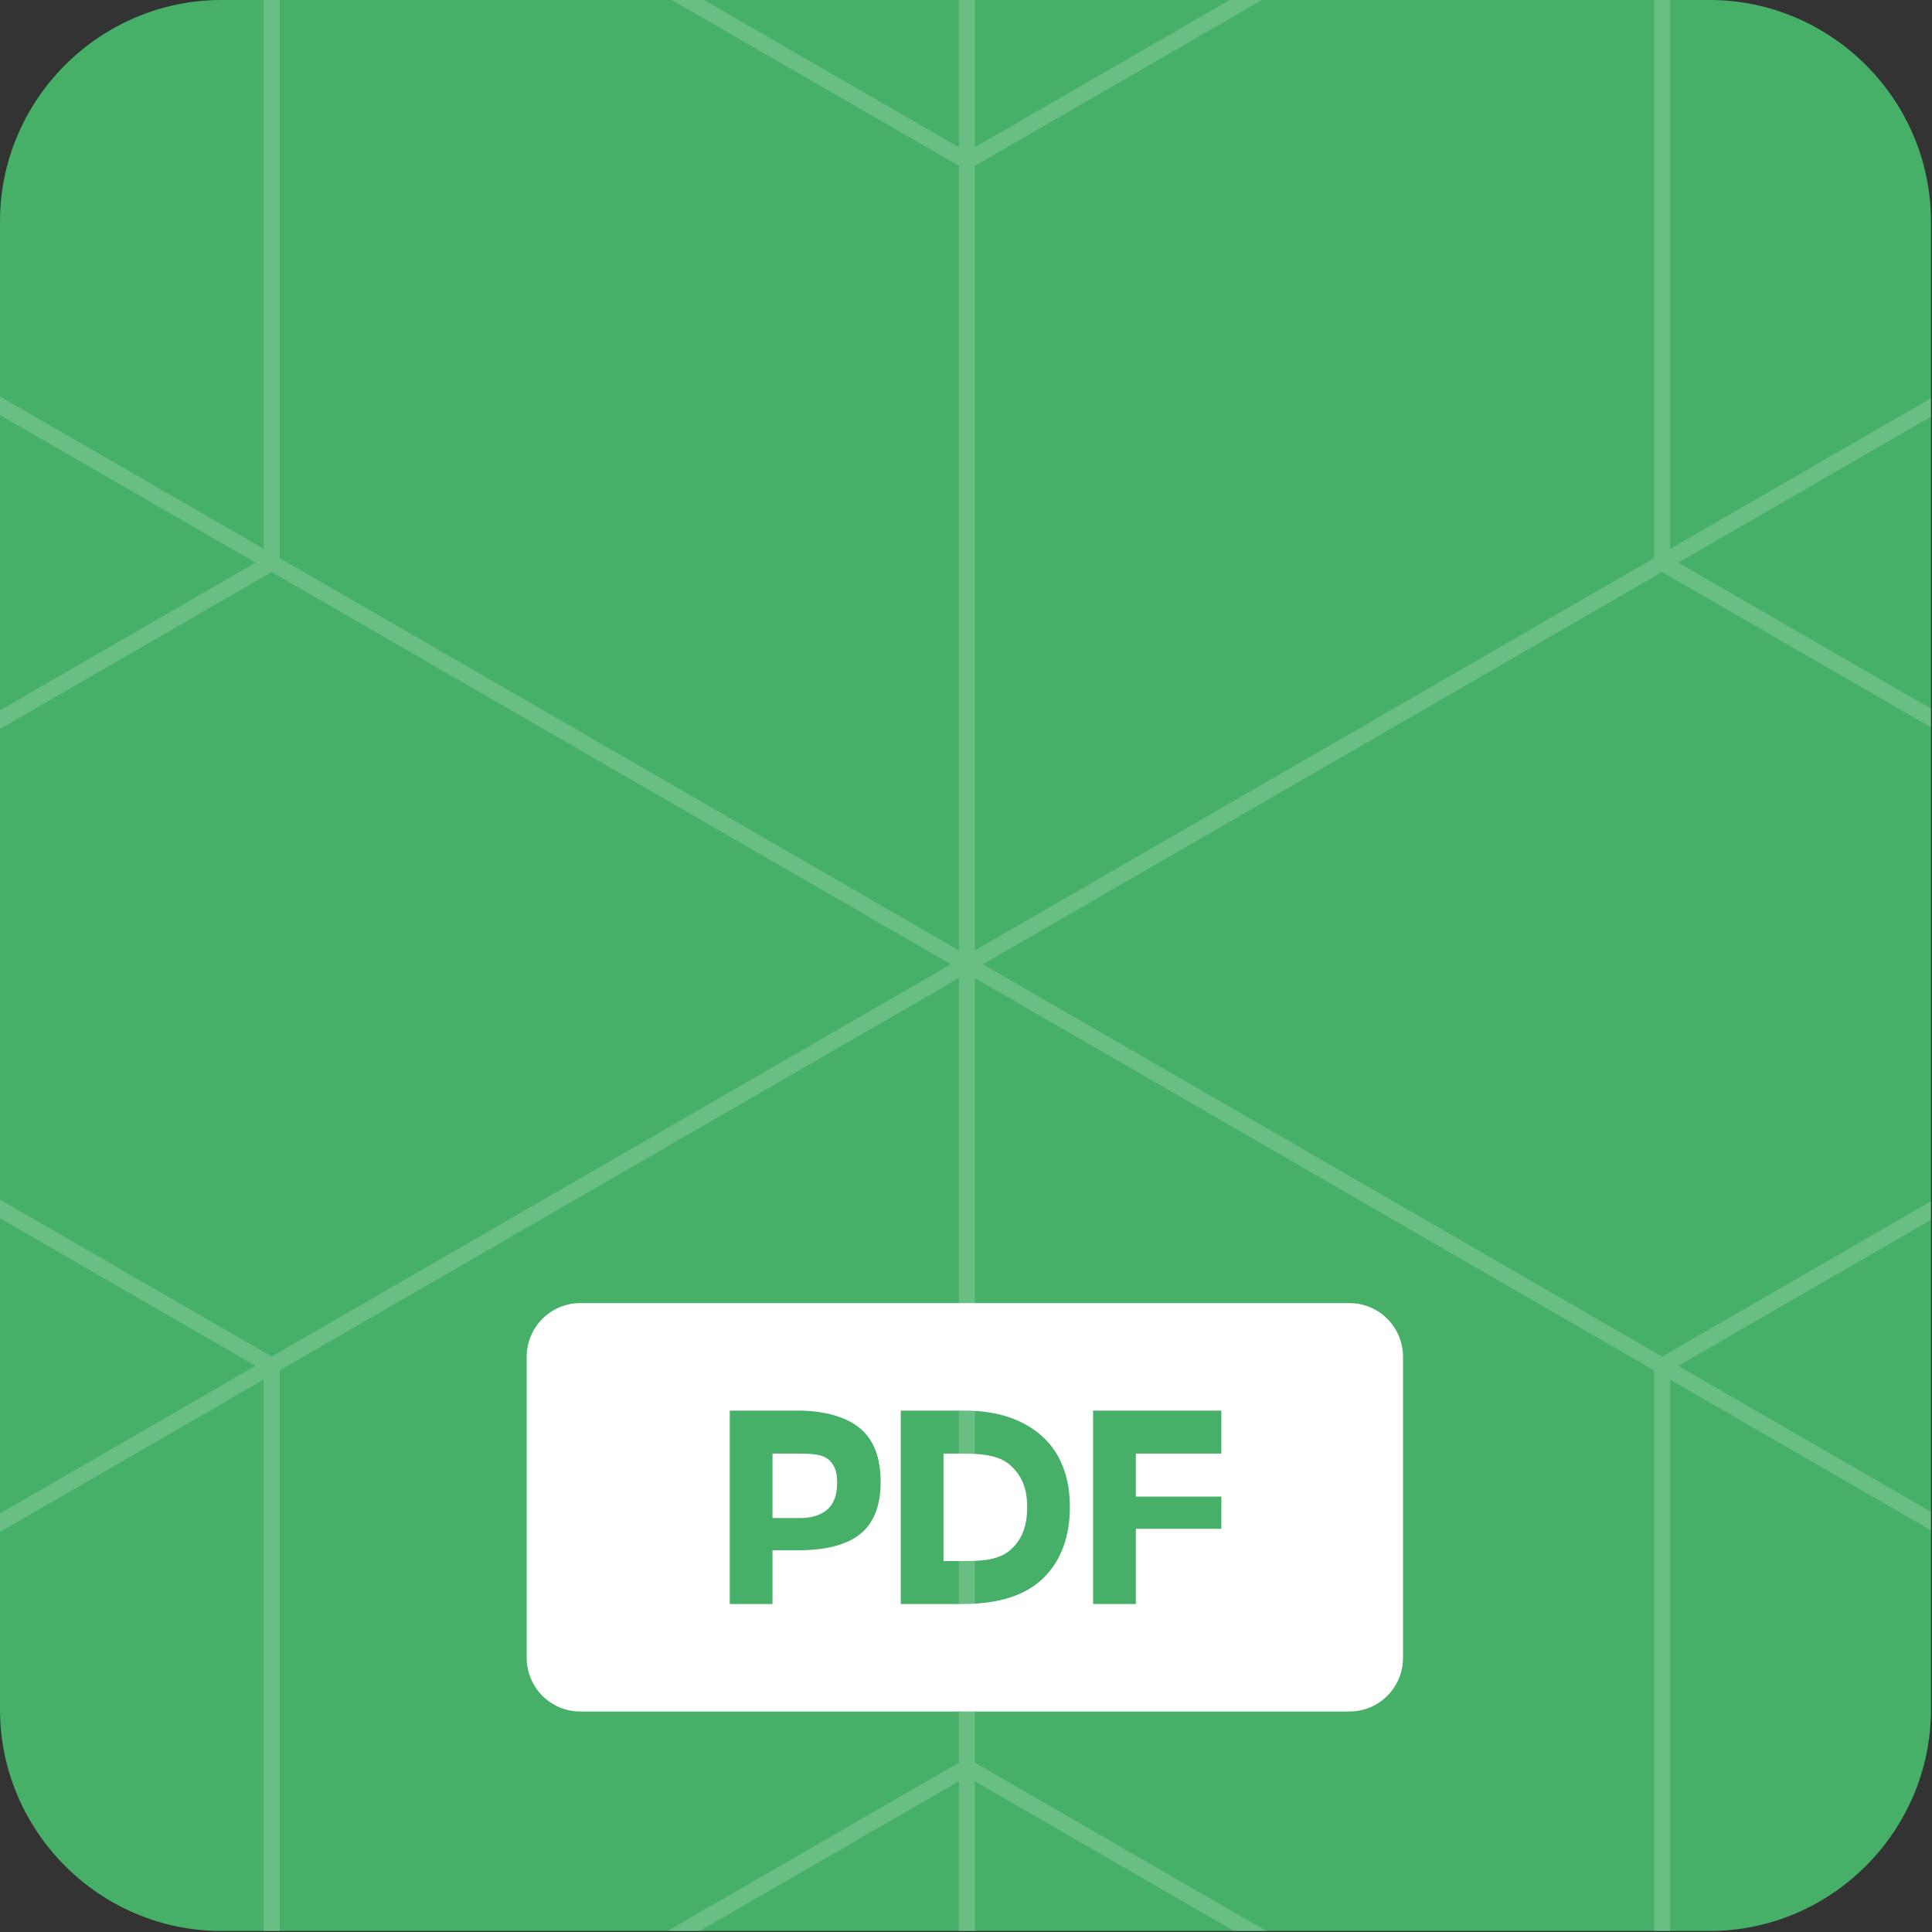
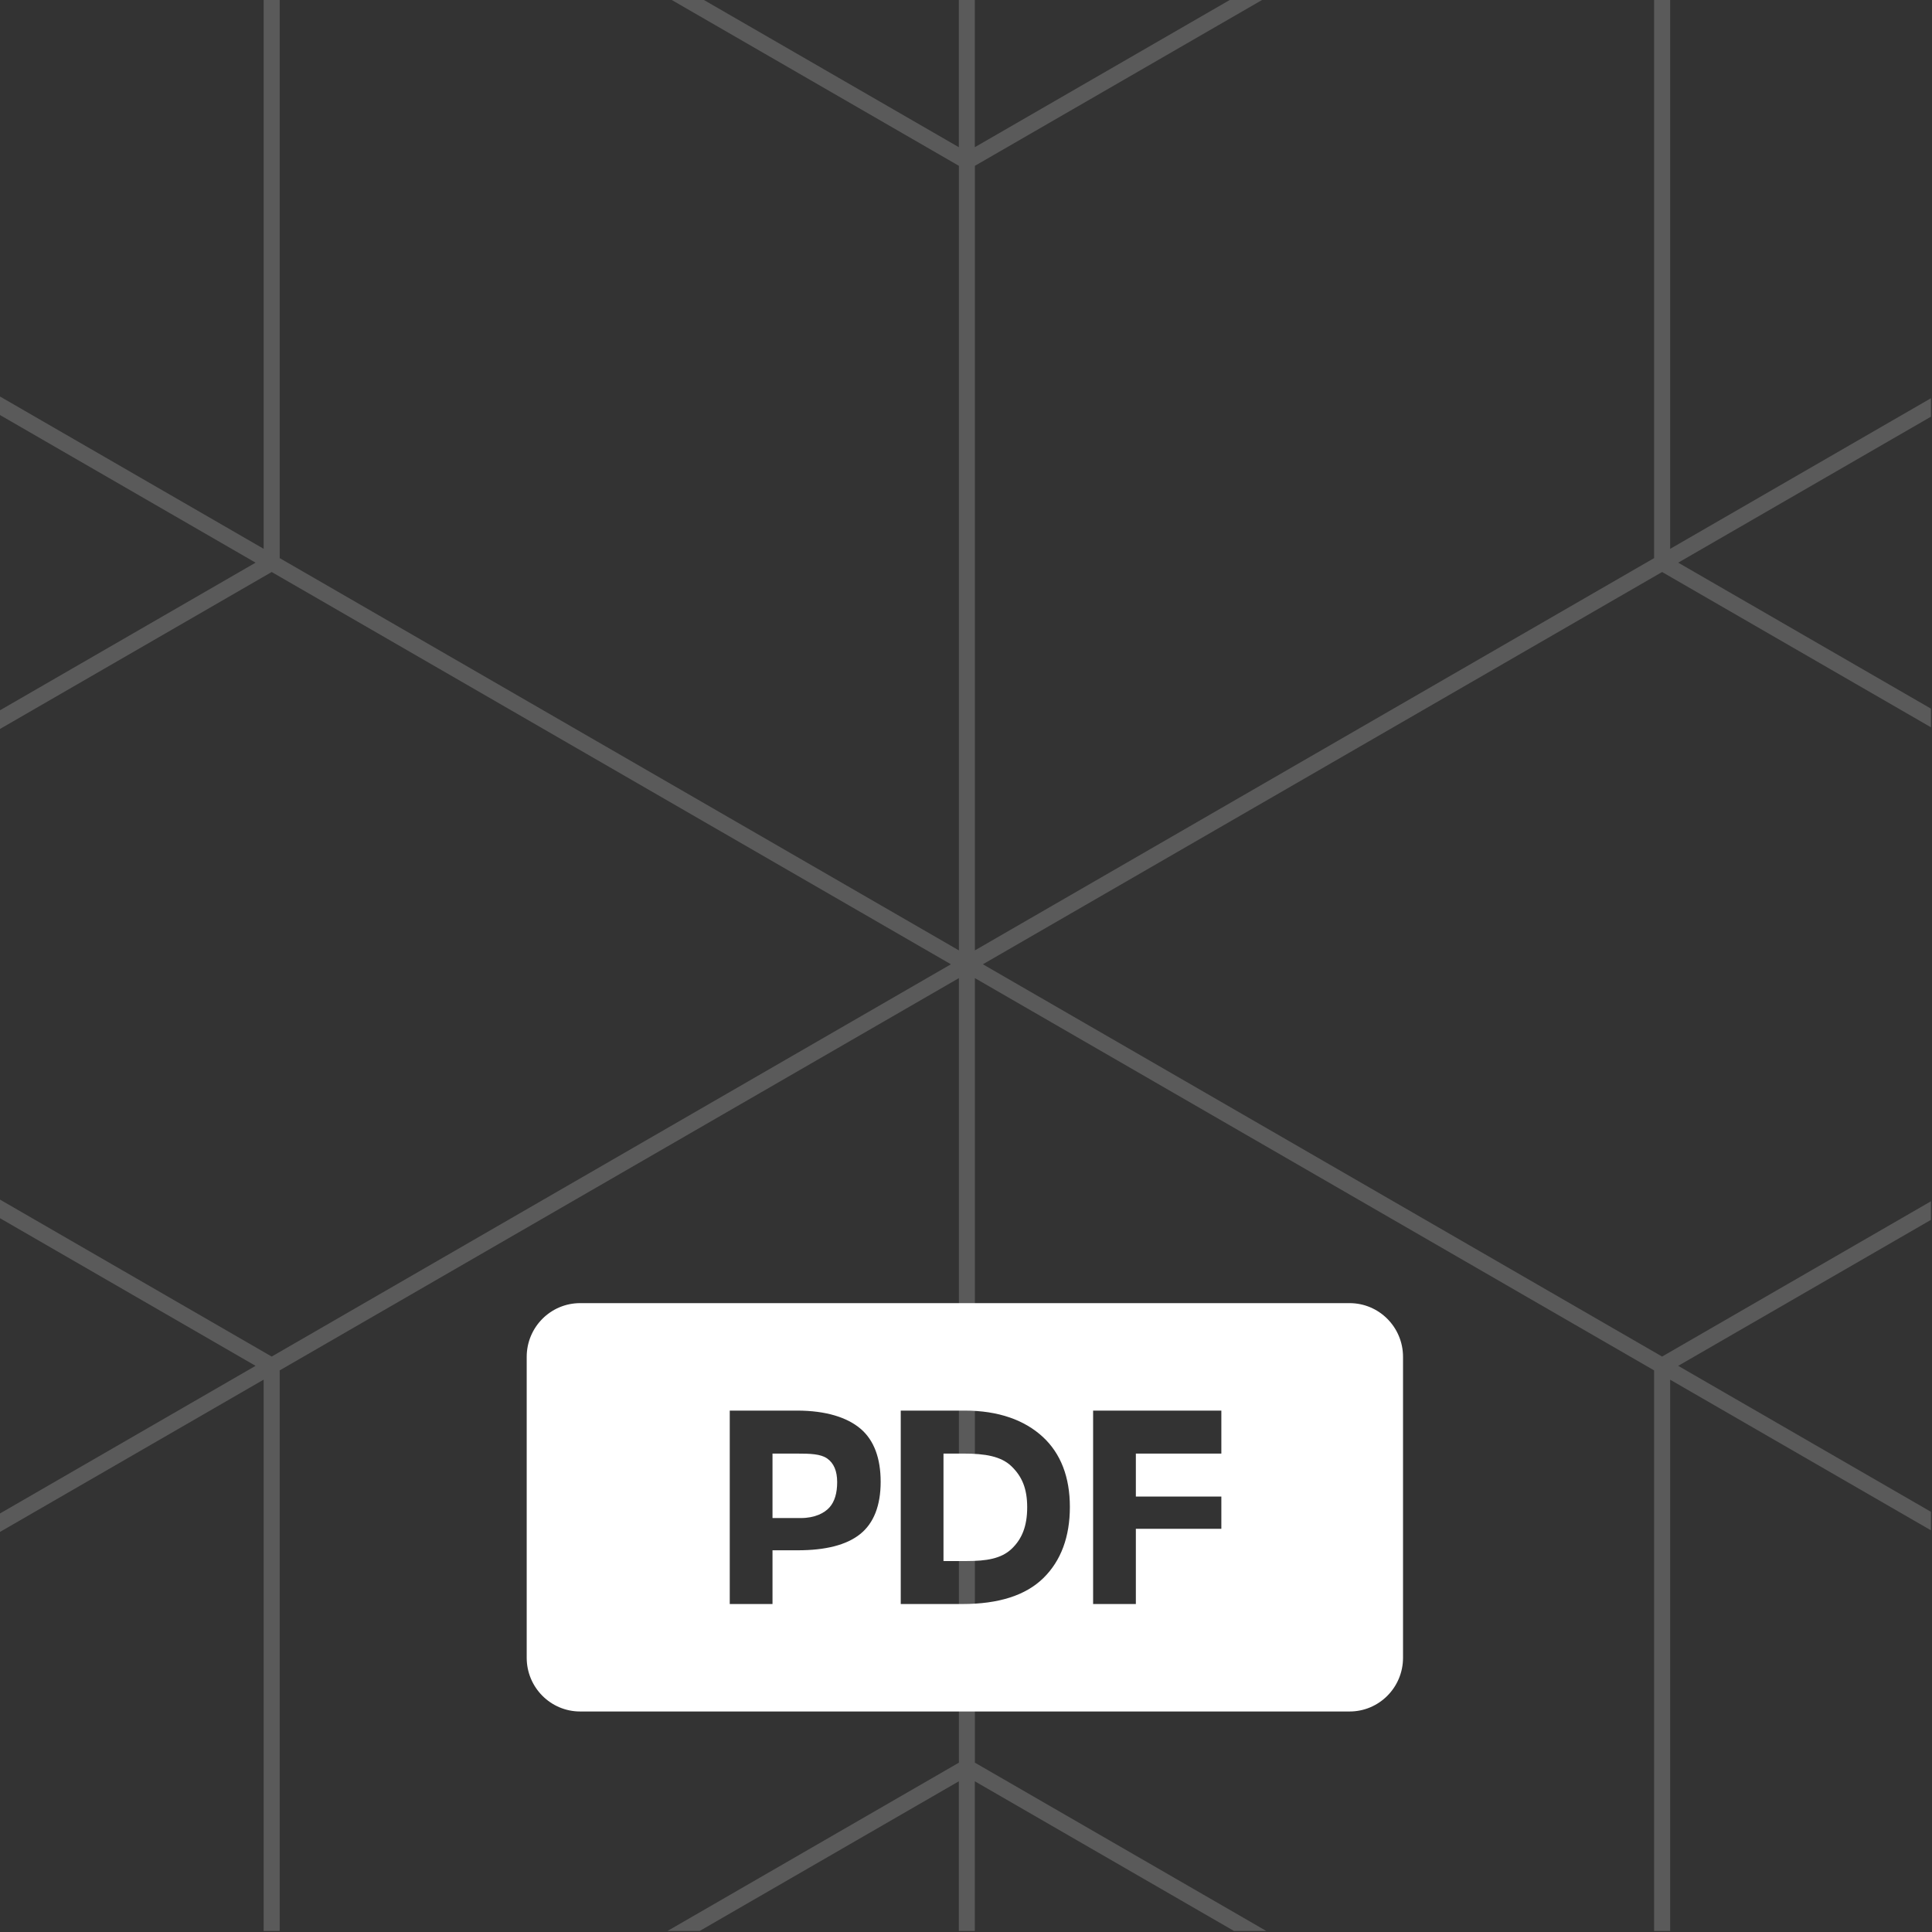
<svg xmlns="http://www.w3.org/2000/svg" width="851" height="851" viewBox="0 0 851 851" fill="none">
  <rect x="0" y="0" width="851" height="851" fill="#333333" stroke="none" />
  <g clip-path="url(#clip0_661_167)">
-     <path d="M752.97 850.557H97.556C43.9 850.557 0 806.657 0 753.001V97.556C0 43.9 43.9 0 97.556 0H752.985C806.641 0 850.541 43.9 850.541 97.556V753.001C850.541 806.641 806.641 850.557 752.97 850.557Z" fill="#46B068" />
    <path opacity="0.2" d="M425.895 -282.756L-186.605 70.994V778.494L425.895 1132.24L1038.39 778.494V70.994L425.895 -282.756ZM432.938 424.744L732.114 251.959L1031.29 424.744L732.114 597.529L432.938 424.744ZM119.675 597.529L-179.439 424.744L119.675 251.959L418.851 424.744L119.675 597.529ZM735.666 -99.769L1031.32 70.994L735.666 241.757V-99.769ZM728.592 245.832L429.416 418.617V73.047L728.592 -99.738V245.832ZM422.373 418.617L123.197 245.832V-99.738L422.373 73.047V418.617ZM116.123 241.727L-179.531 70.963L116.123 -99.8V241.727ZM112.601 247.823L-183.053 418.586V77.091L112.601 247.854V247.823ZM112.601 601.604L-183.053 772.367V430.871L112.601 601.634V601.604ZM116.123 607.7V949.227L-179.531 778.463L116.123 607.7ZM123.197 603.626L422.373 430.84V776.411L123.197 949.196V603.626ZM429.416 430.84L728.592 603.626V949.196L429.416 776.411V430.84ZM735.666 607.731L1031.35 778.494L735.666 949.257V607.731ZM739.188 601.634L1034.84 430.871V772.367L739.188 601.604V601.634ZM739.188 247.854L1034.84 77.091V418.586L739.188 247.823V247.854ZM429.386 64.836V-276.659L725.039 -105.896L429.386 64.836ZM422.342 -276.659V64.836L126.688 -105.896L422.342 -276.659ZM422.342 784.621V1126.12L126.688 955.354L422.342 784.621ZM429.386 1126.12V784.621L725.039 955.354L429.386 1126.12Z" fill="#F7F7F7" />
    <g clip-path="url(#clip1_661_167)">
      <path d="M424.435 640.266H415.585V687.599H425.87C434.414 687.599 440.976 686.591 445.566 682.255C450.16 677.92 452.453 672.197 452.453 663.928C452.453 655.663 450.16 650.352 445.566 645.898C440.981 641.444 433.929 640.266 424.435 640.266Z" fill="white" />
      <path d="M364.384 642.452C361.466 640.408 356.937 640.266 350.789 640.266H340.269V668.666H352.705C358.933 668.666 363.165 666.465 365.401 663.937C367.637 661.41 368.753 657.694 368.753 652.833C368.753 647.976 367.293 644.502 364.384 642.452Z" fill="white" />
      <path d="M594.463 574H255.537C242.54 574 232 584.593 232 597.667V730.201C232 743.275 242.54 753.868 255.537 753.868H594.463C607.465 753.868 618 743.275 618 730.201V597.667C618 584.593 607.465 574 594.463 574ZM378.873 675.734C372.843 680.553 363.64 682.867 351.269 682.867H340.268V706.534H321.439V621.334H351.029C363.88 621.334 373.243 624.363 379.108 629.376C384.974 634.388 387.911 642.307 387.911 652.706C387.911 663.106 384.898 670.92 378.873 675.734ZM459.58 695.099C451.794 702.724 439.922 706.534 423.955 706.534H396.756V621.334H424.911C439.837 621.334 451.29 625.523 459.279 632.869C467.267 640.215 471.254 650.69 471.254 663.773C471.254 676.856 467.366 687.473 459.58 695.099ZM537.976 640.267H500.317V659.201H537.976V673.401H500.317V706.534H481.488V621.334H537.976V640.267Z" fill="white" />
    </g>
  </g>
  <defs>
    <clipPath id="clip0_661_167">
      <rect width="850.541" height="850.557" fill="white" />
    </clipPath>
    <clipPath id="clip1_661_167">
      <rect width="386" height="179.868" fill="white" transform="translate(232 574)" />
    </clipPath>
  </defs>
</svg>